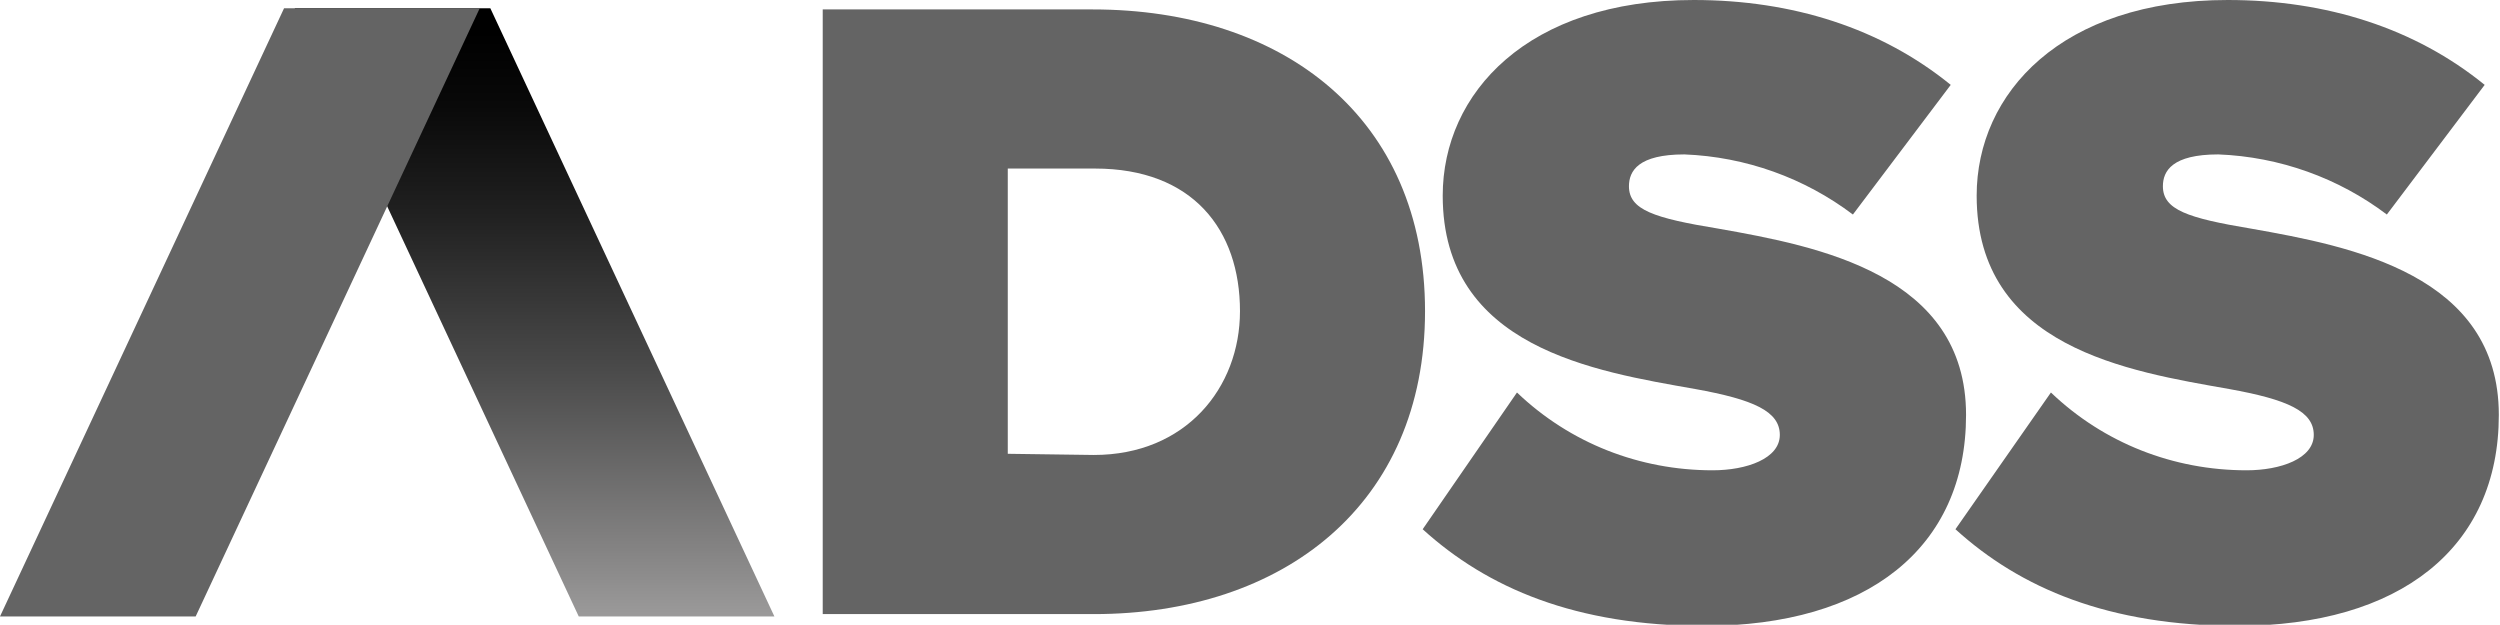
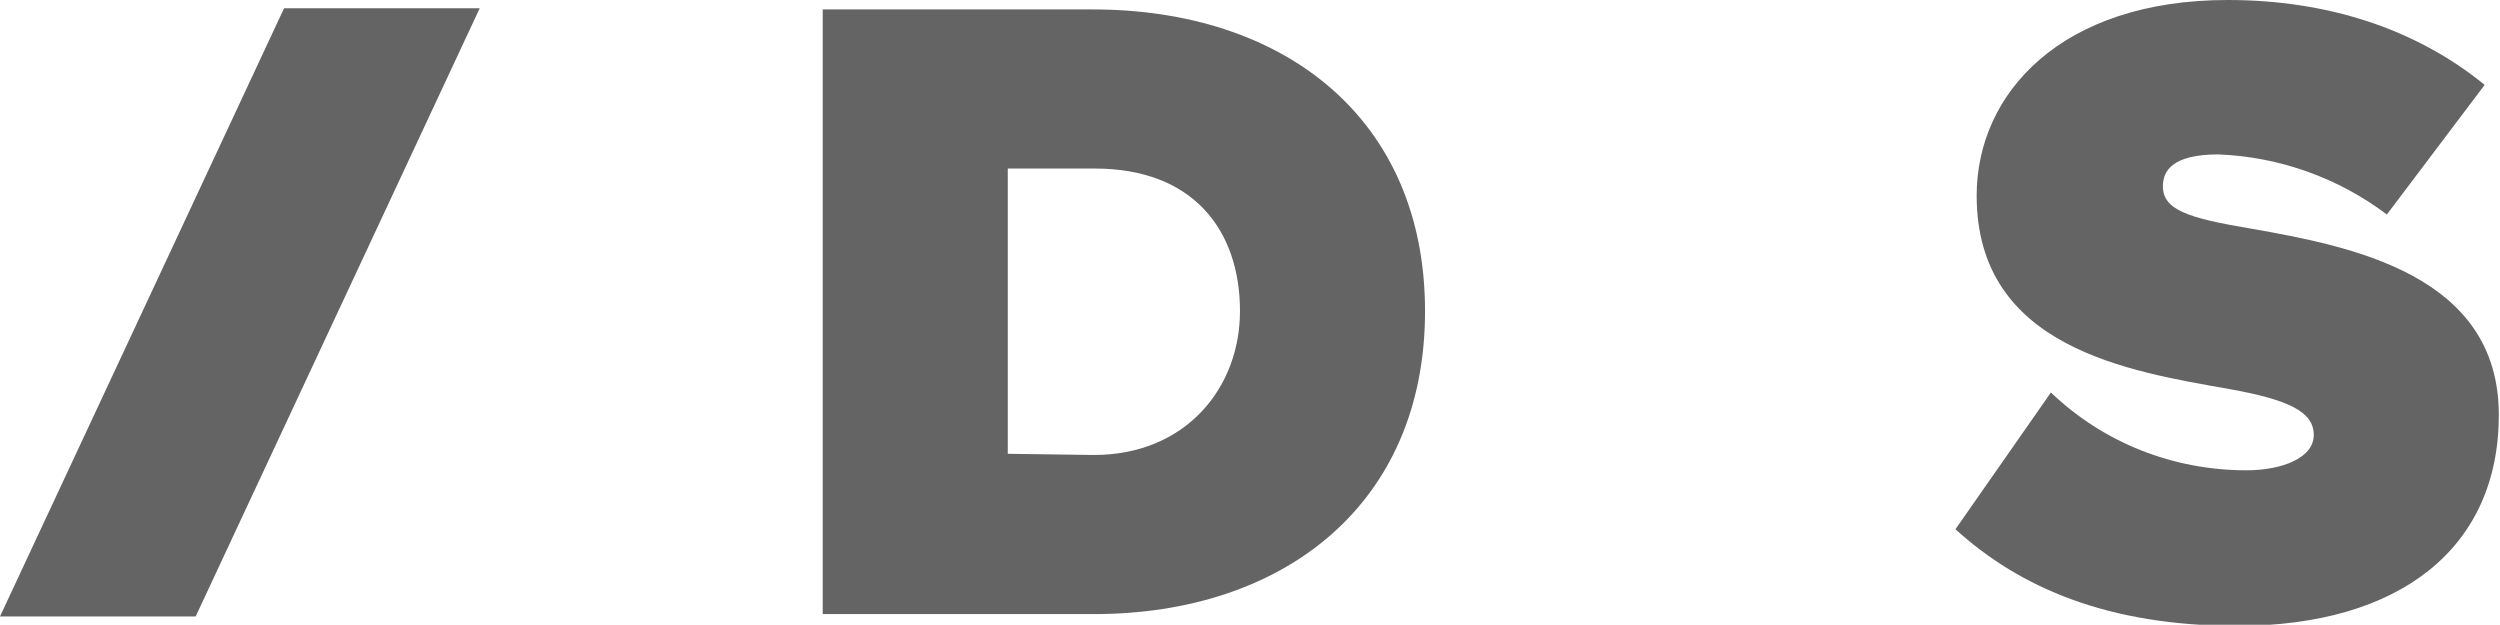
<svg xmlns="http://www.w3.org/2000/svg" version="1.1" id="Layer_1" x="0px" y="0px" viewBox="0 0 212.1 53" style="enable-background:new 0 0 212.1 53;" xml:space="preserve">
  <style type="text/css">
	.st0{fill:#646464;}
	.st1{fill:url(#SVGID_1_);}
</style>
  <path class="st0" d="M69.8,0.8h22.9c16.2,0,28.2,9.2,28.2,25.6s-12,25.7-28.1,25.7h-23L69.8,0.8z M92.8,38.6  c7.8,0,12.4-5.7,12.4-12.2c0-6.9-4-12.1-12.3-12.1h-7.4v24.2L92.8,38.6z" />
-   <path class="st0" d="M128.7,33.3c4.5,4.3,10.4,6.6,16.6,6.6c2.9,0,5.7-1,5.7-3s-2.2-3-7.2-3.9c-8.5-1.5-21.4-3.5-21.4-16.4  c0-8.7,7.2-16.6,21.3-16.6c8.4,0,15.9,2.4,21.8,7.2l-8.3,11c-4.1-3.1-9.1-4.9-14.3-5.1c-3.9,0-4.7,1.4-4.7,2.7c0,2,2.1,2.7,7.6,3.6  c8.5,1.5,21,3.9,21,15.8c0,11.3-8.4,17.9-22.2,17.9c-10.9,0-18.4-3.2-23.9-8.2L128.7,33.3z" />
  <path class="st0" d="M174,33.3c4.5,4.3,10.4,6.6,16.6,6.6c2.9,0,5.7-1,5.7-3s-2.2-3-7.2-3.9c-8.5-1.5-21.4-3.5-21.4-16.4  c0-8.7,7.2-16.6,21.3-16.6c8.4,0,15.9,2.4,21.8,7.2l-8.3,11c-4.1-3.1-9.1-4.9-14.3-5.1c-3.9,0-4.7,1.4-4.7,2.7c0,2,2.1,2.7,7.5,3.6  c8.5,1.5,21,3.9,21,15.8c0,11.3-8.4,17.9-22.2,17.9c-10.9,0-18.4-3.2-23.9-8.2L174,33.3z" />
  <linearGradient id="SVGID_1_" gradientUnits="userSpaceOnUse" x1="45.335" y1="21.74" x2="45.335" y2="73.32" gradientTransform="matrix(1 0 0 -1 0 74)">
    <stop offset="0" style="stop-color:#9B9A9A" />
    <stop offset="0.11" style="stop-color:#848383" />
    <stop offset="0.4" style="stop-color:#4B4B4B" />
    <stop offset="0.65" style="stop-color:#222222" />
    <stop offset="0.84" style="stop-color:#090909" />
    <stop offset="0.96" style="stop-color:#000000" />
  </linearGradient>
-   <polyline class="st1" points="49.1,52.3 25,0.7 41.6,0.7 65.7,52.3 " />
  <polygon class="st0" points="40.7,0.7 24.1,0.7 0,52.3 16.6,52.3 " />
</svg>